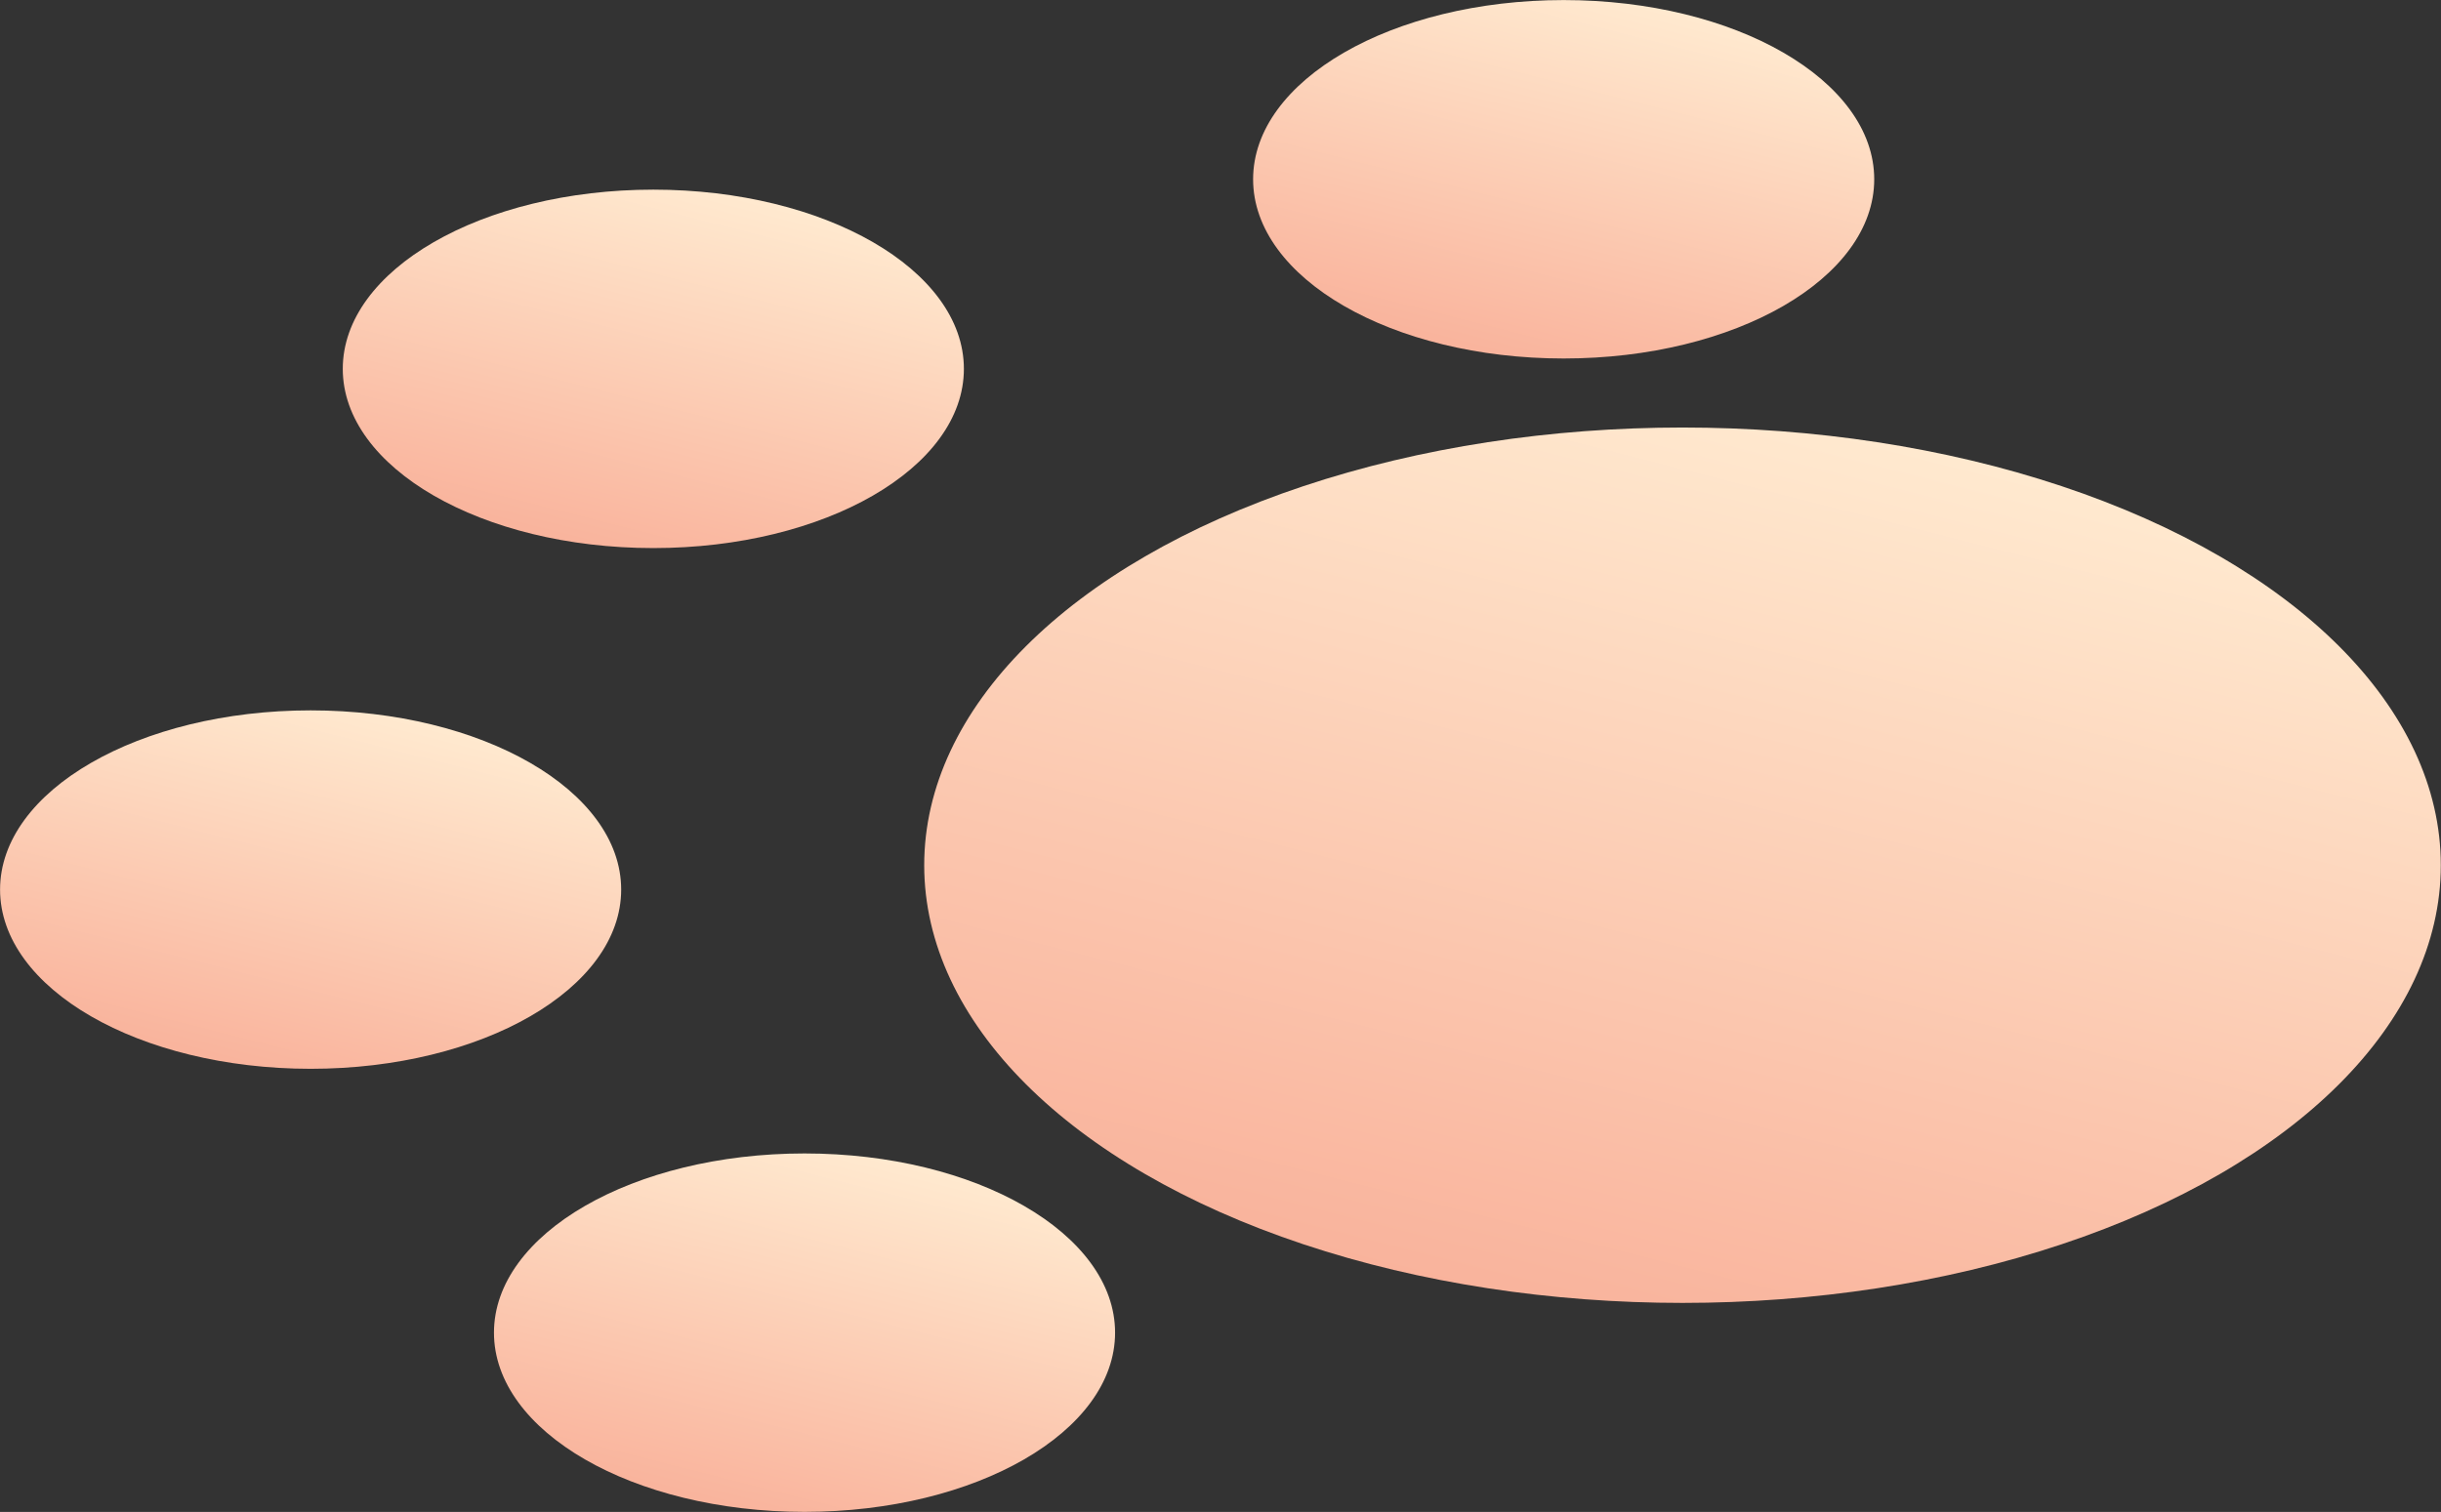
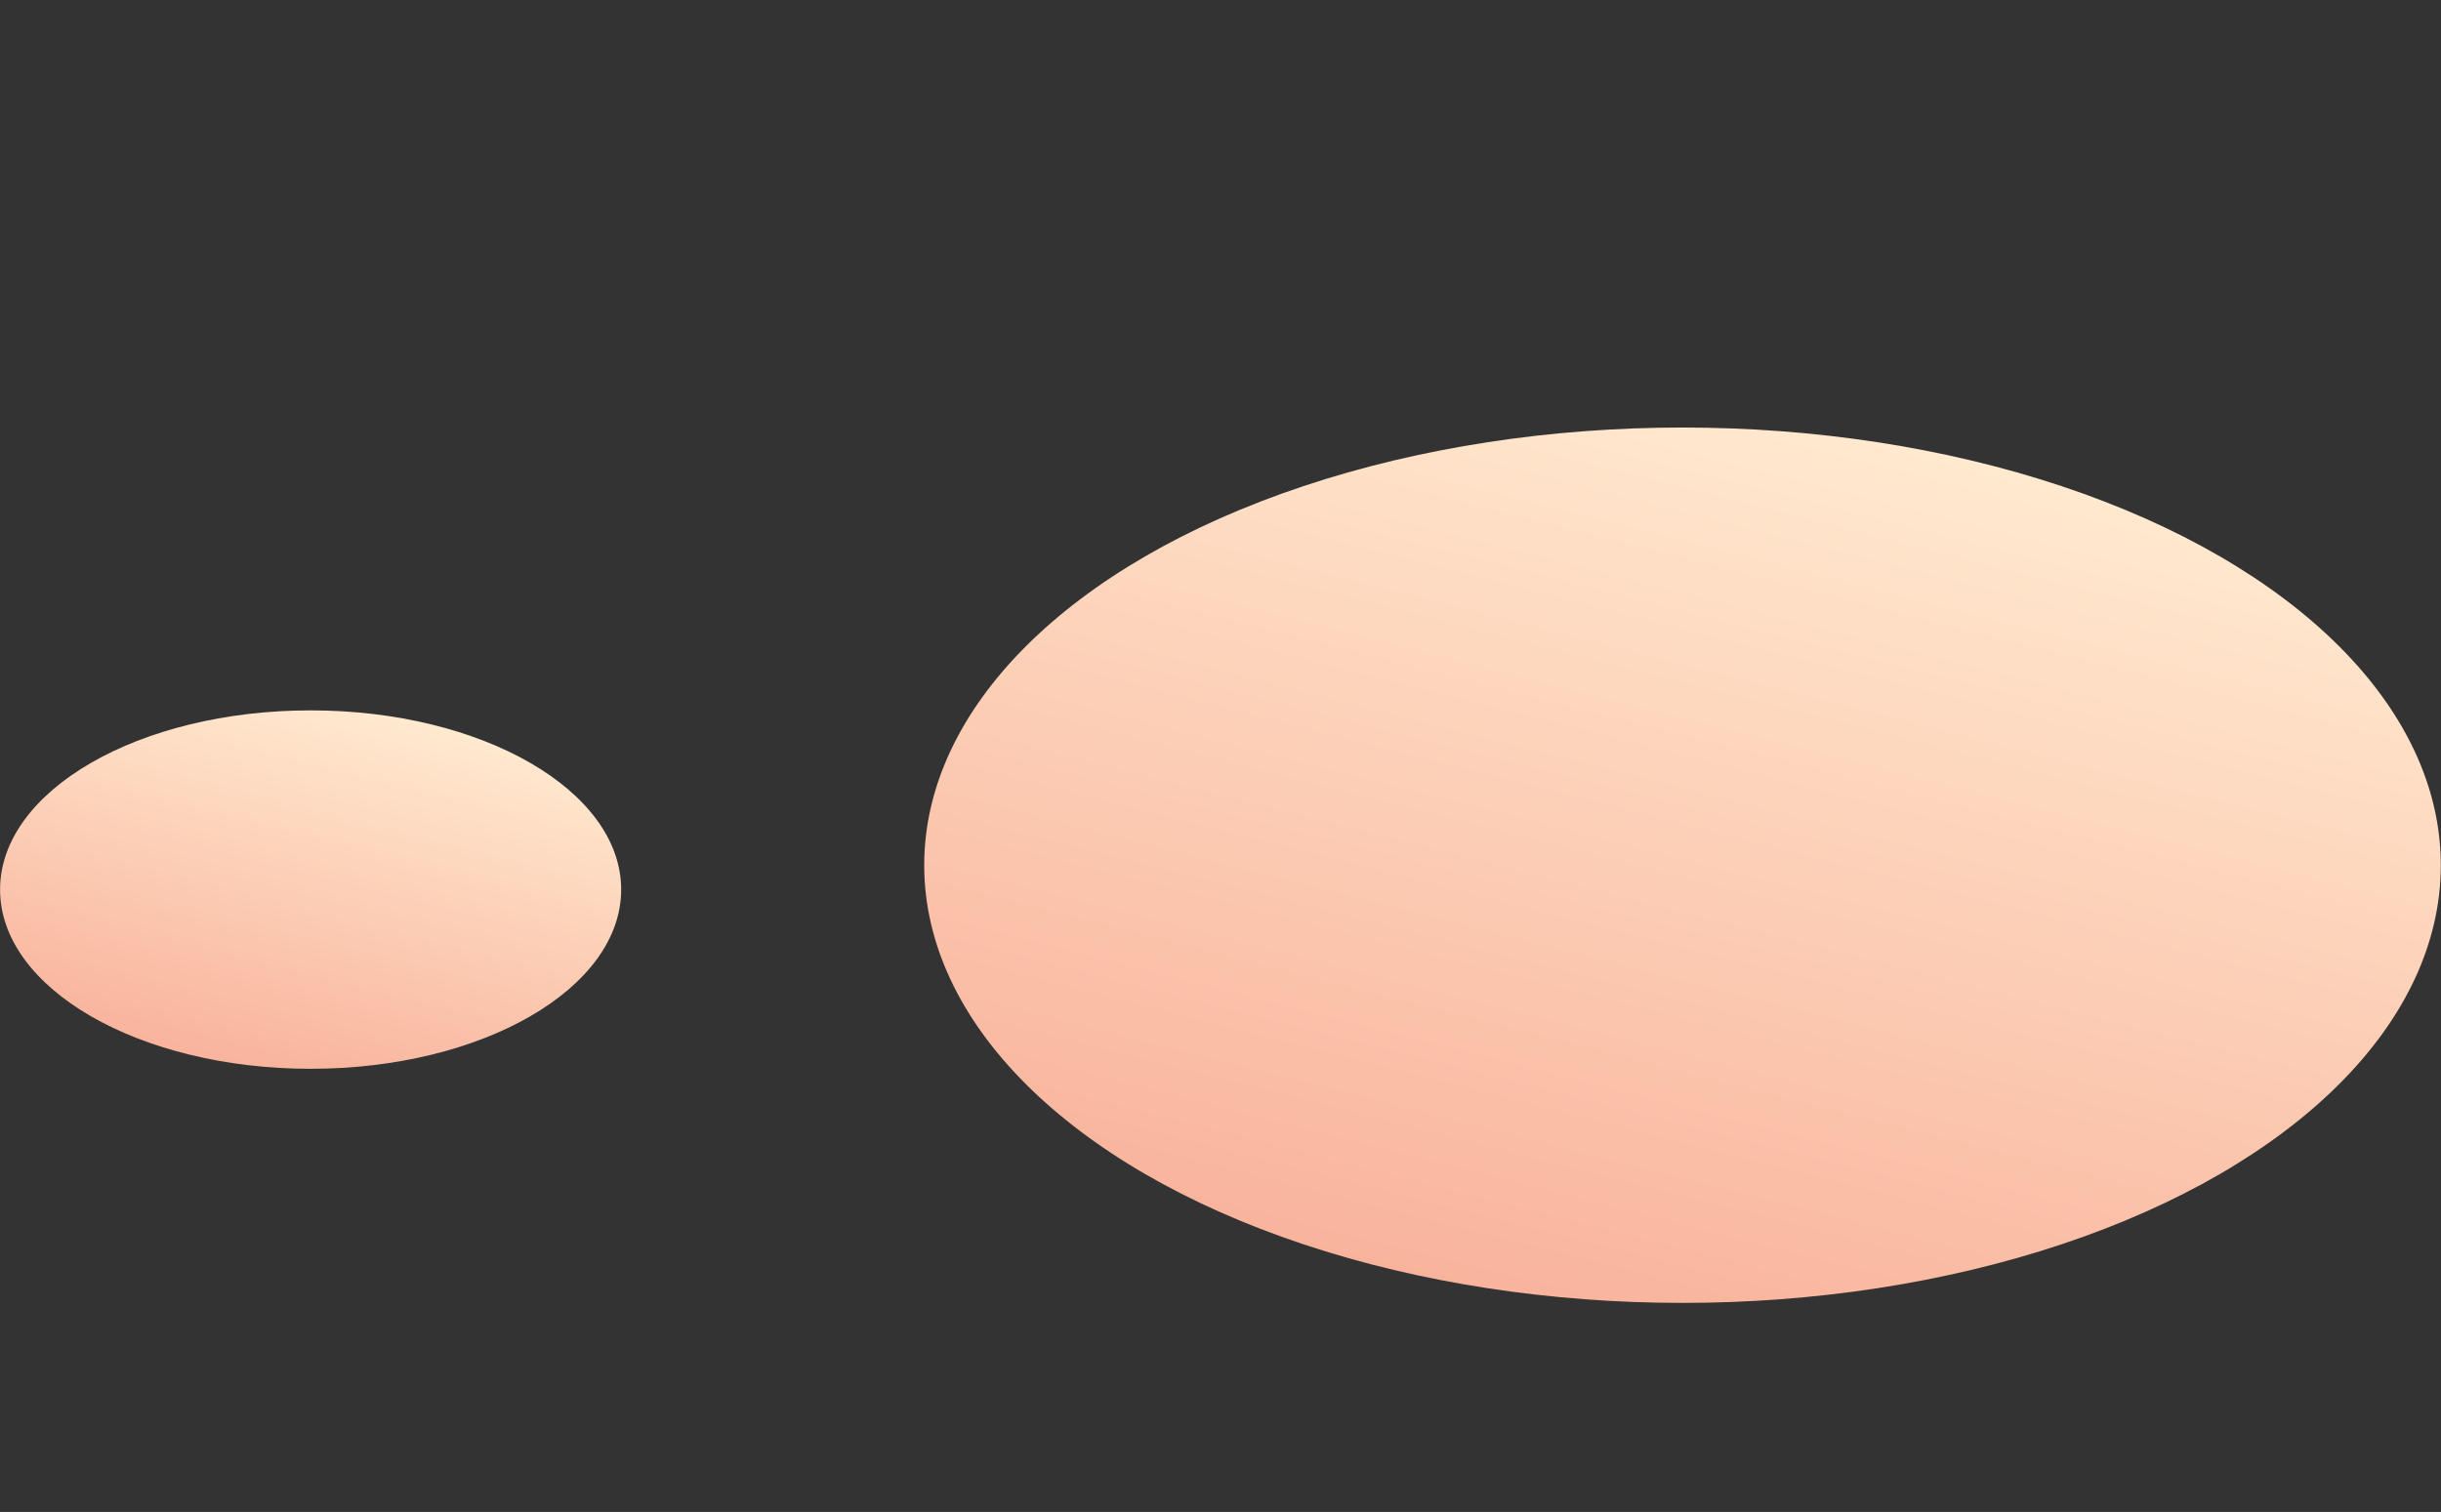
<svg xmlns="http://www.w3.org/2000/svg" version="1.1" x="0px" y="0px" width="37.65px" height="23.327px" viewBox="0 0 37.65 23.327" style="enable-background:new 0 0 37.65 23.327;" xml:space="preserve">
  <rect x="0" y="0" width="37.65" height="23.327" fill="#333333" stroke="none" />
  <style type="text/css">
	.st0{fill:url(#SVGID_1_);}
	.st1{fill:url(#SVGID_2_);}
	.st2{fill:url(#SVGID_3_);}
	.st3{fill:url(#SVGID_4_);}
	.st4{fill:url(#SVGID_5_);}
	.st5{fill:url(#SVGID_6_);}
	.st6{fill:url(#SVGID_7_);}
	.st7{fill:url(#SVGID_8_);}
	.st8{fill:url(#SVGID_9_);}
	.st9{fill:url(#SVGID_10_);}
</style>
  <defs>
</defs>
  <g>
    <linearGradient id="SVGID_1_" gradientUnits="userSpaceOnUse" x1="-424.933" y1="-197.42" x2="-406.239" y2="-197.42" gradientTransform="matrix(0.38 -0.693 1.267 0.322 434.041 -211.031)">
      <stop offset="0" style="stop-color:#F9B39C" />
      <stop offset="1" style="stop-color:#FFE9CF" />
    </linearGradient>
    <ellipse class="st0" cx="25.951" cy="13.349" rx="11.696" ry="6.753" />
    <linearGradient id="SVGID_2_" gradientUnits="userSpaceOnUse" x1="-432.907" y1="-204.06" x2="-425.252" y2="-204.06" gradientTransform="matrix(0.38 -0.693 1.267 0.322 434.041 -211.031)">
      <stop offset="0" style="stop-color:#F9B39C" />
      <stop offset="1" style="stop-color:#FFE9CF" />
    </linearGradient>
-     <ellipse class="st1" cx="12.409" cy="20.561" rx="4.79" ry="2.765" />
    <linearGradient id="SVGID_3_" gradientUnits="userSpaceOnUse" x1="-426.697" y1="-211.935" x2="-419.041" y2="-211.935" gradientTransform="matrix(0.38 -0.693 1.267 0.322 434.041 -211.031)">
      <stop offset="0" style="stop-color:#F9B39C" />
      <stop offset="1" style="stop-color:#FFE9CF" />
    </linearGradient>
    <ellipse class="st2" cx="4.791" cy="13.725" rx="4.79" ry="2.765" />
    <linearGradient id="SVGID_4_" gradientUnits="userSpaceOnUse" x1="-406.593" y1="-202.712" x2="-398.937" y2="-202.712" gradientTransform="matrix(0.38 -0.693 1.267 0.322 434.041 -211.031)">
      <stop offset="0" style="stop-color:#F9B39C" />
      <stop offset="1" style="stop-color:#FFE9CF" />
    </linearGradient>
-     <ellipse class="st3" cx="24.118" cy="2.766" rx="4.79" ry="2.765" />
    <linearGradient id="SVGID_5_" gradientUnits="userSpaceOnUse" x1="-414.816" y1="-211.326" x2="-407.161" y2="-211.326" gradientTransform="matrix(0.38 -0.693 1.267 0.322 434.041 -211.031)">
      <stop offset="0" style="stop-color:#F9B39C" />
      <stop offset="1" style="stop-color:#FFE9CF" />
    </linearGradient>
-     <ellipse class="st4" cx="10.077" cy="5.691" rx="4.79" ry="2.765" />
  </g>
</svg>